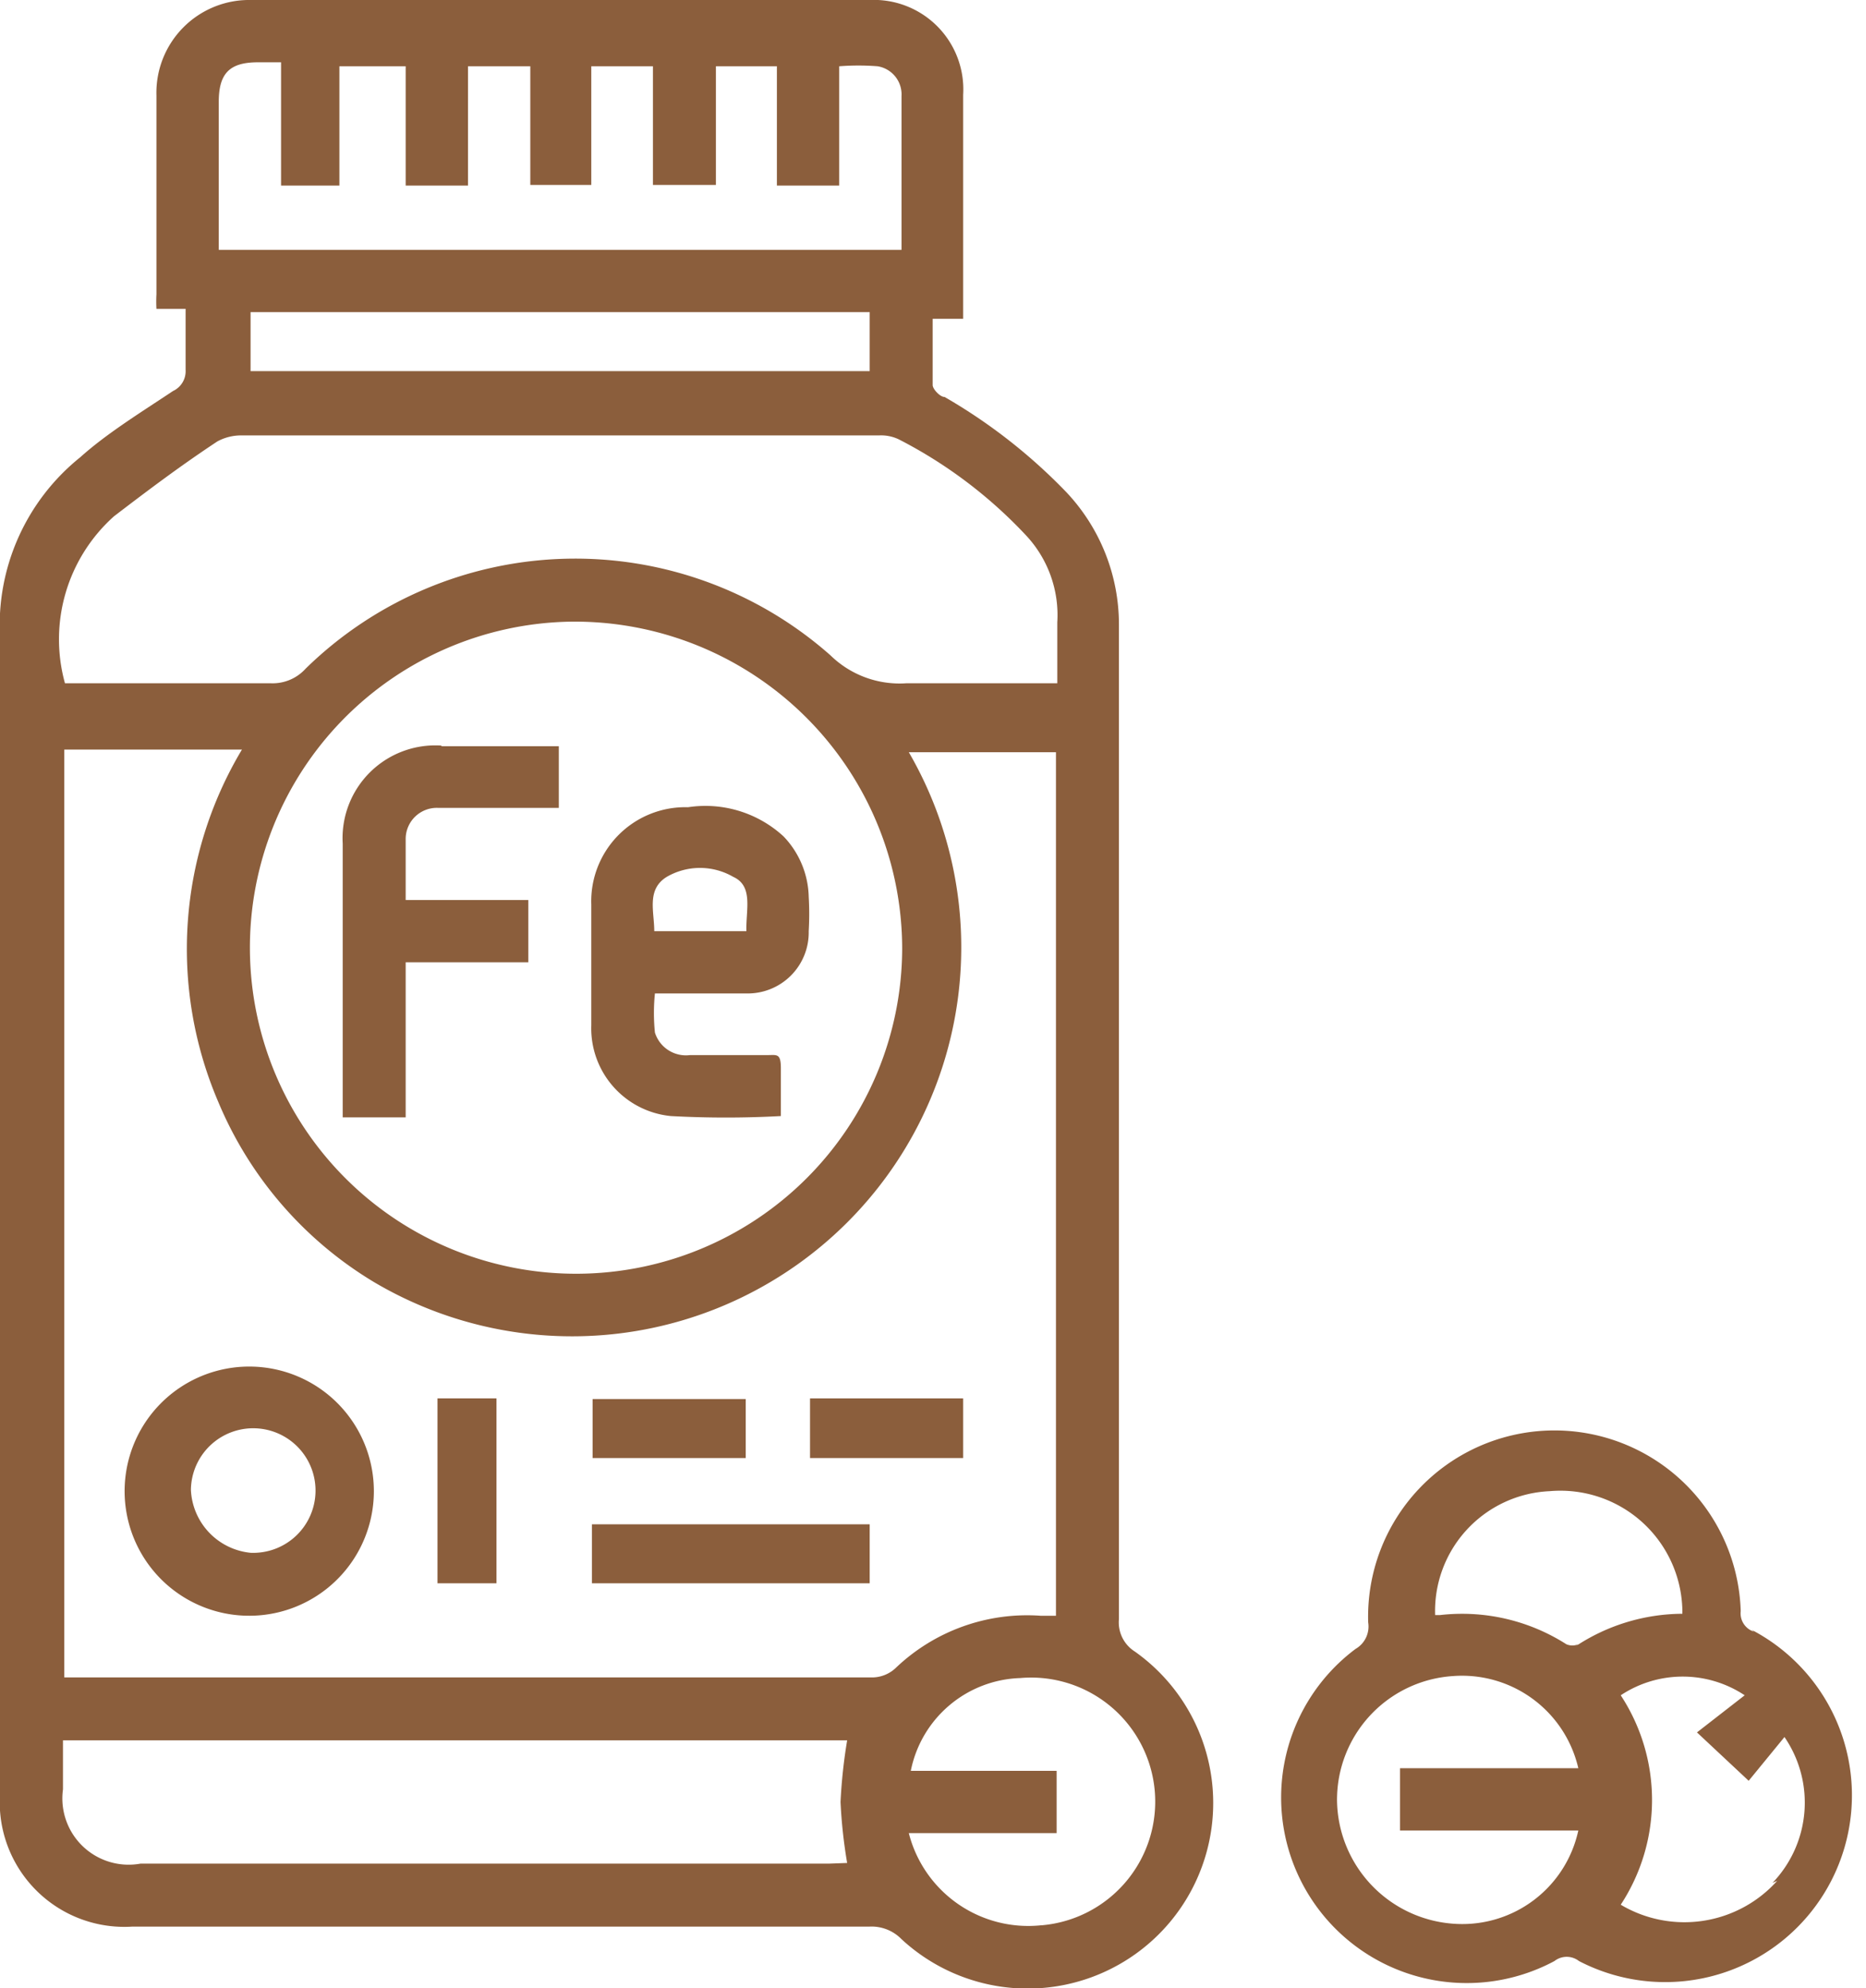
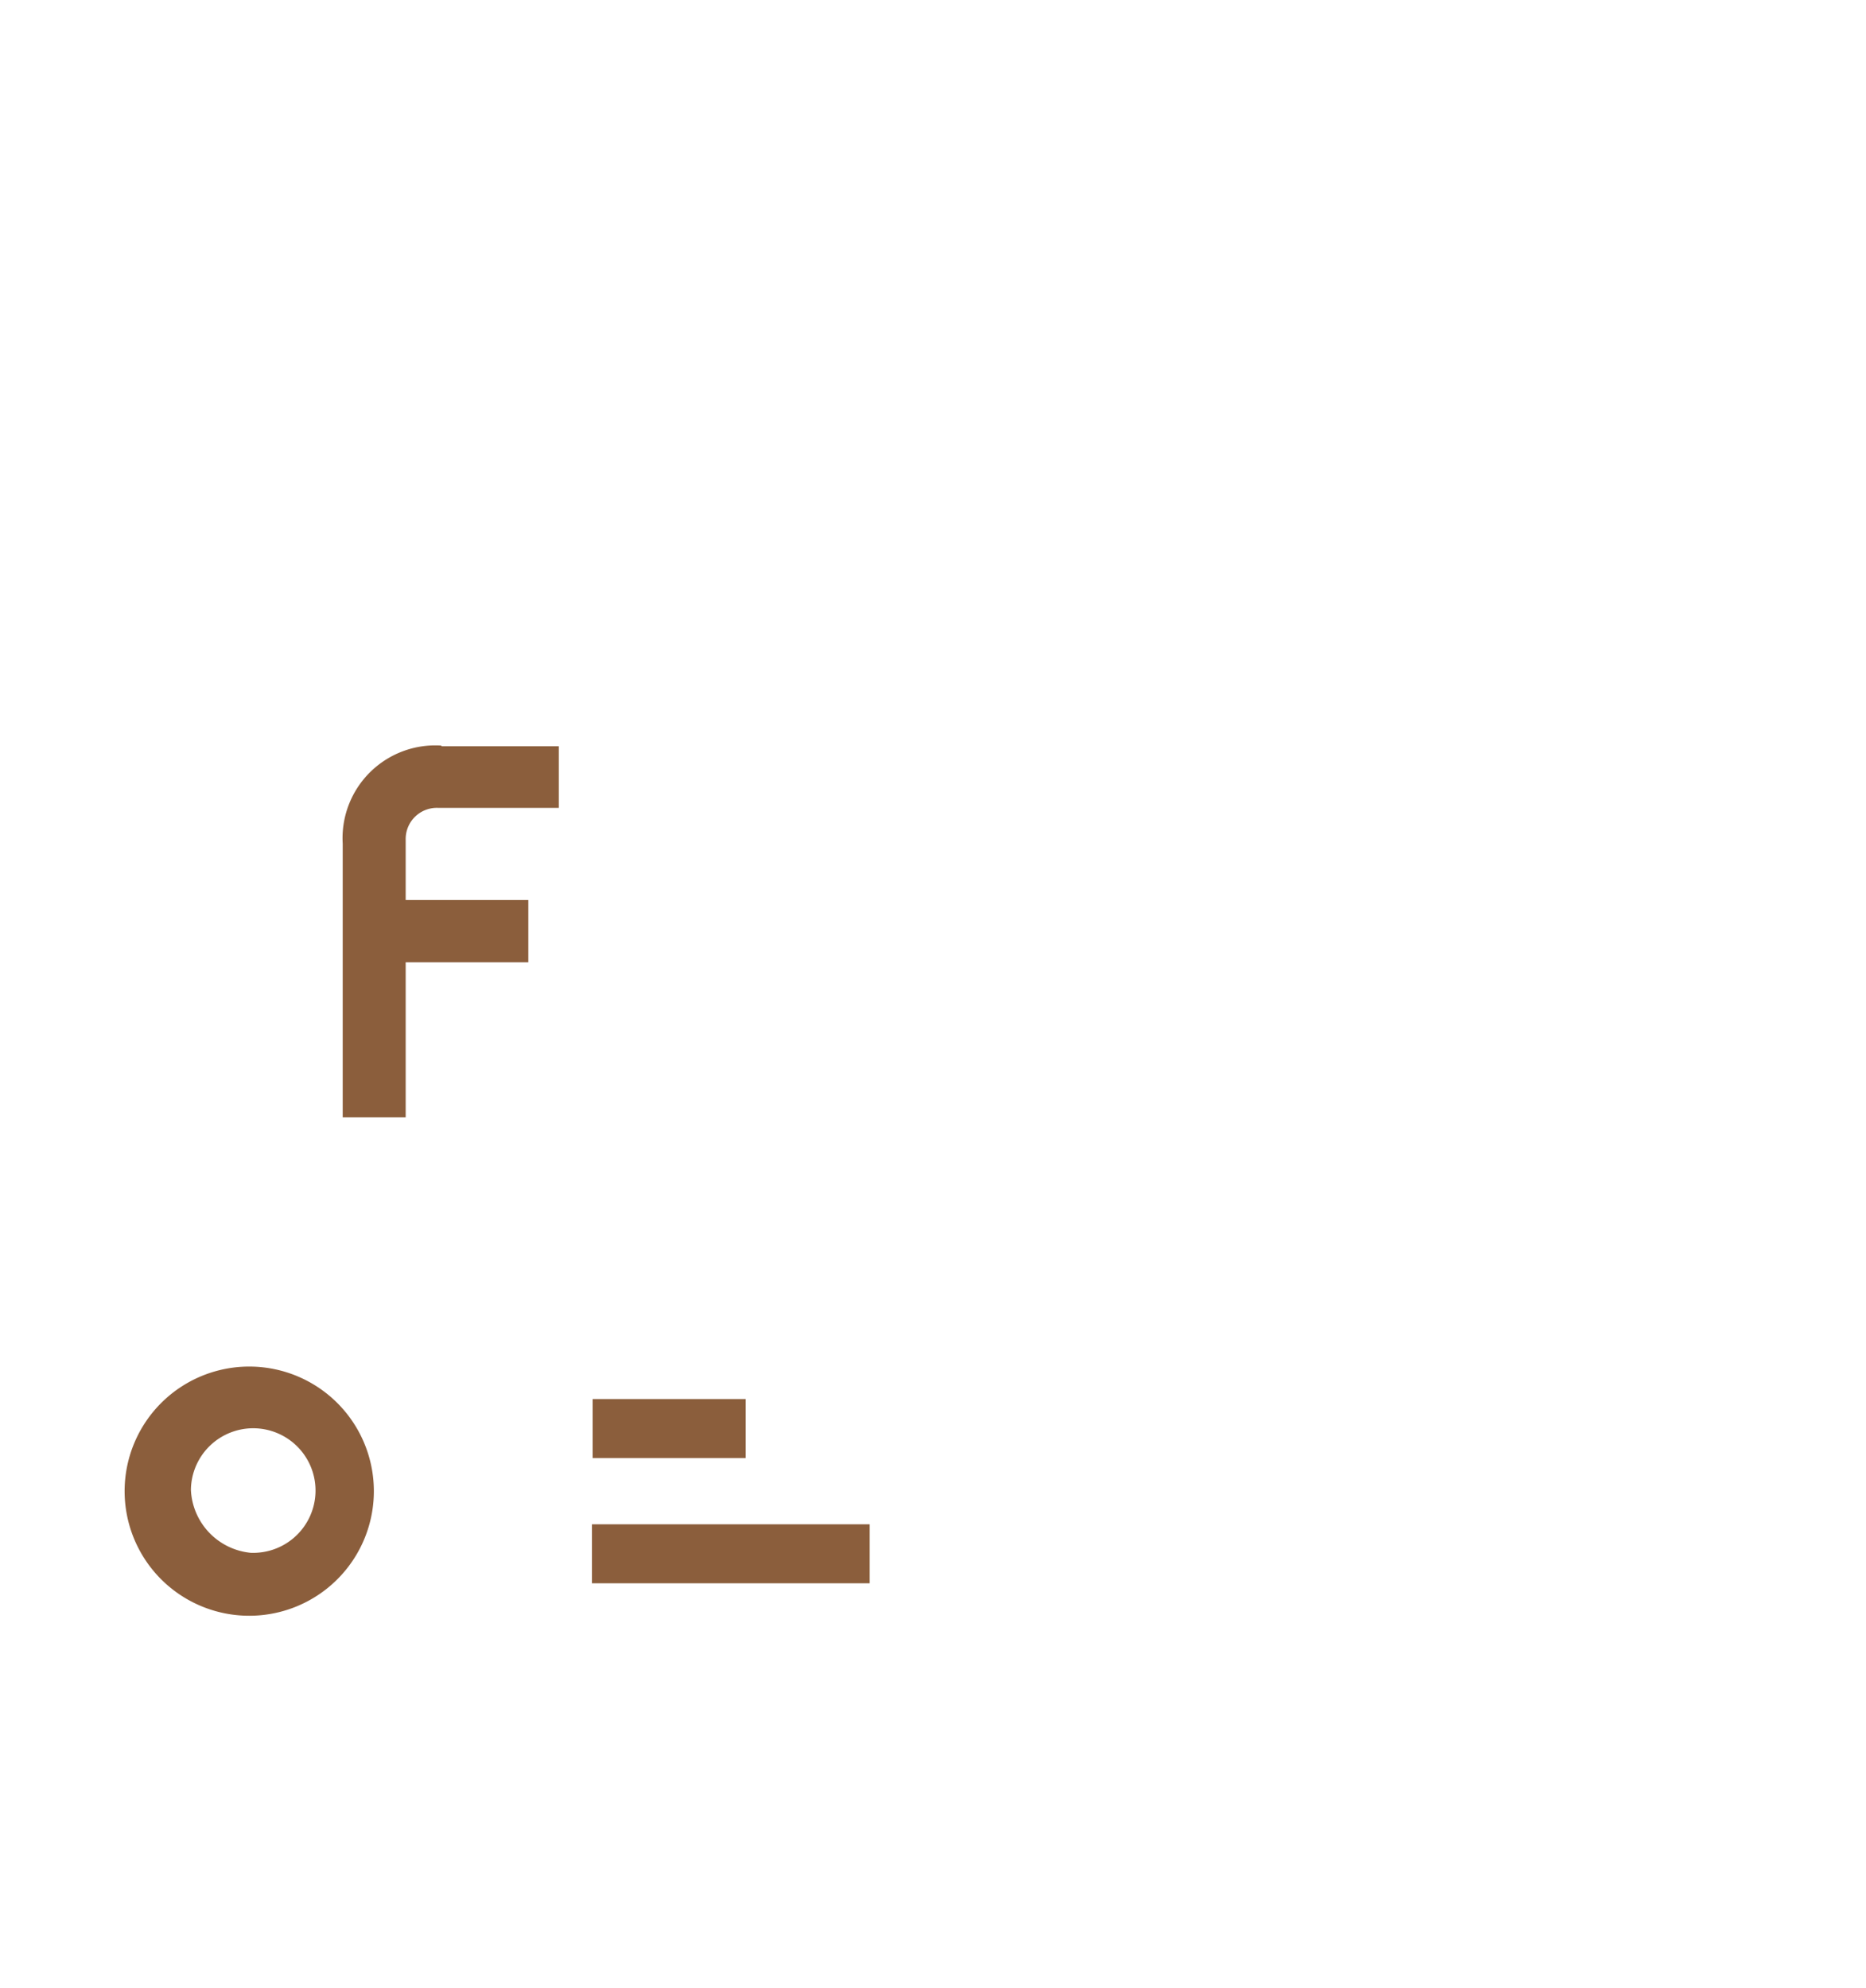
<svg xmlns="http://www.w3.org/2000/svg" id="Layer_1" data-name="Layer 1" viewBox="0 0 28.15 30">
  <defs>
    <style>.cls-1{fill:#8b5e3c;}</style>
  </defs>
  <title>Icon-Iron Calcium Suppliments</title>
-   <path class="cls-1" d="M18,24.92a.52.52,0,0,1-.24-.49c0-5,0-10,0-15a2.91,2.91,0,0,0-.79-2,8.31,8.31,0,0,0-1.84-1.44c-.07,0-.18-.12-.18-.18,0-.35,0-.69,0-1l.46,0c0-1.15,0-2.27,0-3.38A1.35,1.35,0,0,0,14,0H4.67A1.4,1.4,0,0,0,3.24,1.44c0,1,0,2,0,3a2,2,0,0,0,0,.22l.44,0c0,.33,0,.62,0,.92a.33.33,0,0,1-.19.32c-.48.32-1,.64-1.4,1A3.25,3.25,0,0,0,.88,9.61c0,5.82,0,11.64,0,17.46a1.88,1.88,0,0,0,2,2H14a.63.63,0,0,1,.48.19A2.8,2.8,0,1,0,18,24.92ZM4.77.94h.35V2.8H6V1H7V2.8h.94V1h.94V2.79H9.8V1h.93V2.79h.95V1h.92V2.8h.94V1a3.74,3.74,0,0,1,.58,0,.43.43,0,0,1,.36.45c0,.77,0,1.53,0,2.32H4.18V1.54C4.18,1.11,4.34.94,4.77.94ZM14,4.71V5.6H4.66V4.71ZM2.6,7.79c.51-.39,1-.76,1.56-1.13a.75.75,0,0,1,.37-.09c3.2,0,6.4,0,9.61,0a.62.62,0,0,1,.3.06,7,7,0,0,1,1.92,1.45,1.76,1.76,0,0,1,.47,1.31c0,.29,0,.59,0,.92-.79,0-1.53,0-2.28,0a1.49,1.49,0,0,1-1.14-.42,5.81,5.81,0,0,0-7.92.2.67.67,0,0,1-.52.22H1.86A2.49,2.49,0,0,1,2.6,7.79Zm11.89,6.52a4.92,4.92,0,1,1-5-4.93A4.94,4.94,0,0,1,14.49,14.31Zm-1.1,13.81H3A1,1,0,0,1,1.83,27v-.74H13.66a8,8,0,0,0-.1.93,7.6,7.6,0,0,0,.1.92Zm1-2.95a.52.52,0,0,1-.33.14H1.85v-14H4.53a5.86,5.86,0,0,0-.36,5.31,5.76,5.76,0,0,0,2.36,2.73,5.87,5.87,0,0,0,8.06-8h2.22V24.38h-.23A2.87,2.87,0,0,0,14.39,25.17Zm2.2,3.88a1.86,1.86,0,0,1-2-1.39h2.23v-.94h-2.2a1.74,1.74,0,0,1,1.65-1.4,1.87,1.87,0,0,1,.33,3.73Z" transform="translate(-0.88 0)" />
-   <path class="cls-1" d="M27.34,24.62a.29.29,0,0,1-.2-.31,2.81,2.81,0,1,0-5.62.17.39.39,0,0,1-.19.4,2.8,2.8,0,0,0,3,4.71.3.3,0,0,1,.37,0,2.81,2.81,0,1,0,2.6-5Zm-2.65,3a1.79,1.79,0,0,1-1.83,1.41,1.89,1.89,0,0,1-1.81-1.86,1.87,1.87,0,0,1,1.75-1.88,1.8,1.8,0,0,1,1.89,1.39H22v.94Zm0-2.81a.23.23,0,0,1-.18,0,2.92,2.92,0,0,0-1.91-.44h-.07a1.81,1.81,0,0,1,1.73-1.87,1.84,1.84,0,0,1,2,1.85A2.94,2.94,0,0,0,24.65,24.84Zm3,3.57a1.88,1.88,0,0,1-2.36.36,2.88,2.88,0,0,0,0-3.16,1.69,1.69,0,0,1,1.87,0l-.72.56.78.73.54-.66A1.75,1.75,0,0,1,27.62,28.41Z" transform="translate(-0.88 0)" />
  <path class="cls-1" d="M4.66,20.62A1.88,1.88,0,1,0,6.52,22.5,1.88,1.88,0,0,0,4.66,20.62Zm0,2.81a1,1,0,0,1-.9-.95.94.94,0,1,1,.9.95Z" transform="translate(-0.88 0)" />
  <path class="cls-1" d="M9.81,23.89H14V23H9.81Z" transform="translate(-0.88 0)" />
-   <path class="cls-1" d="M7.48,23.89h.89V21.1H7.48Z" transform="translate(-0.88 0)" />
  <path class="cls-1" d="M12.13,21.11H9.82V22h2.31Z" transform="translate(-0.88 0)" />
-   <path class="cls-1" d="M13.1,22h2.31V21.1H13.1Z" transform="translate(-0.88 0)" />
-   <path class="cls-1" d="M11.26,12.18A1.42,1.42,0,0,0,9.8,13.65c0,.61,0,1.21,0,1.82A1.33,1.33,0,0,0,11,16.84a15.27,15.27,0,0,0,1.66,0c0-.26,0-.49,0-.72s-.06-.2-.2-.2H11.29a.49.49,0,0,1-.53-.34,2.9,2.9,0,0,1,0-.59c.47,0,.93,0,1.38,0a.92.92,0,0,0,.94-.94,4.51,4.51,0,0,0,0-.52,1.36,1.36,0,0,0-.38-.91A1.74,1.74,0,0,0,11.26,12.18Zm.88,1.87H10.75c0-.3-.12-.63.19-.82a1,1,0,0,1,1,0C12.25,13.37,12.13,13.73,12.14,14.05Z" transform="translate(-0.88 0)" />
  <path class="cls-1" d="M7.54,11.25a1.4,1.4,0,0,0-1.49,1.48v3.88c0,.08,0,.16,0,.25l.21,0H7V14.52H8.85v-.94H7c0-.33,0-.62,0-.91a.47.47,0,0,1,.49-.48H9.31v-.93H7.54Z" transform="translate(-0.88 0)" />
</svg>